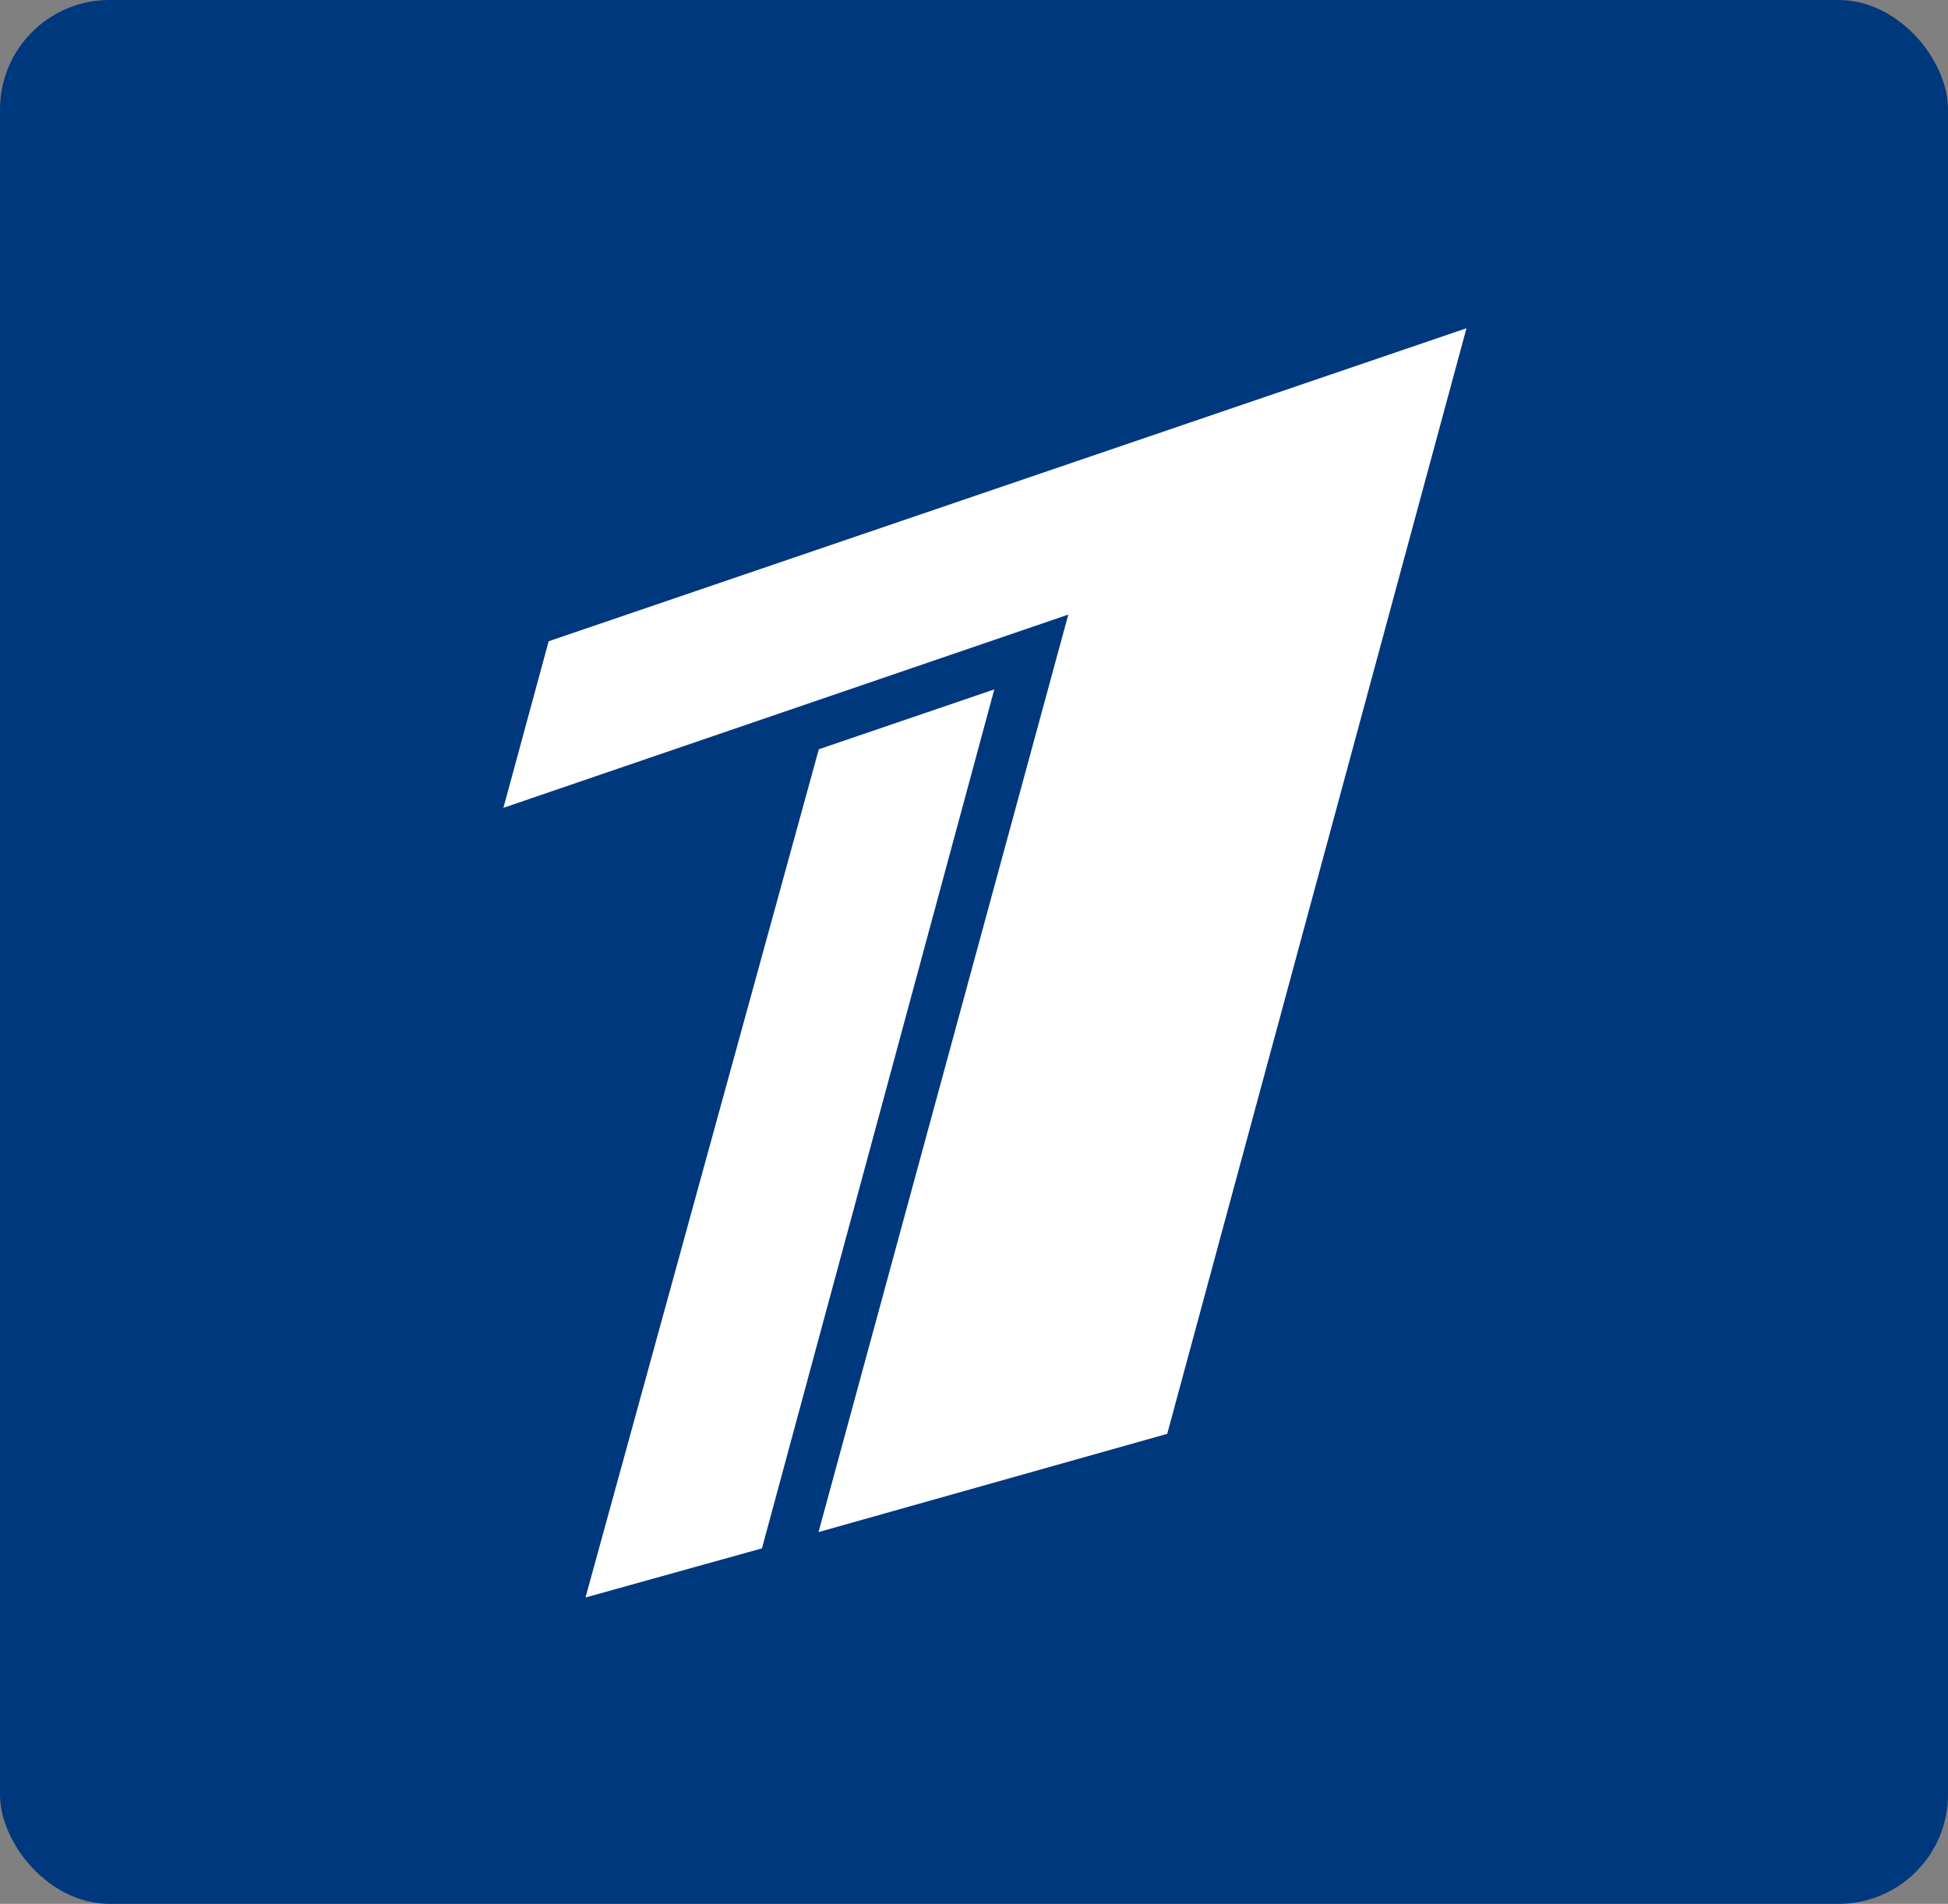
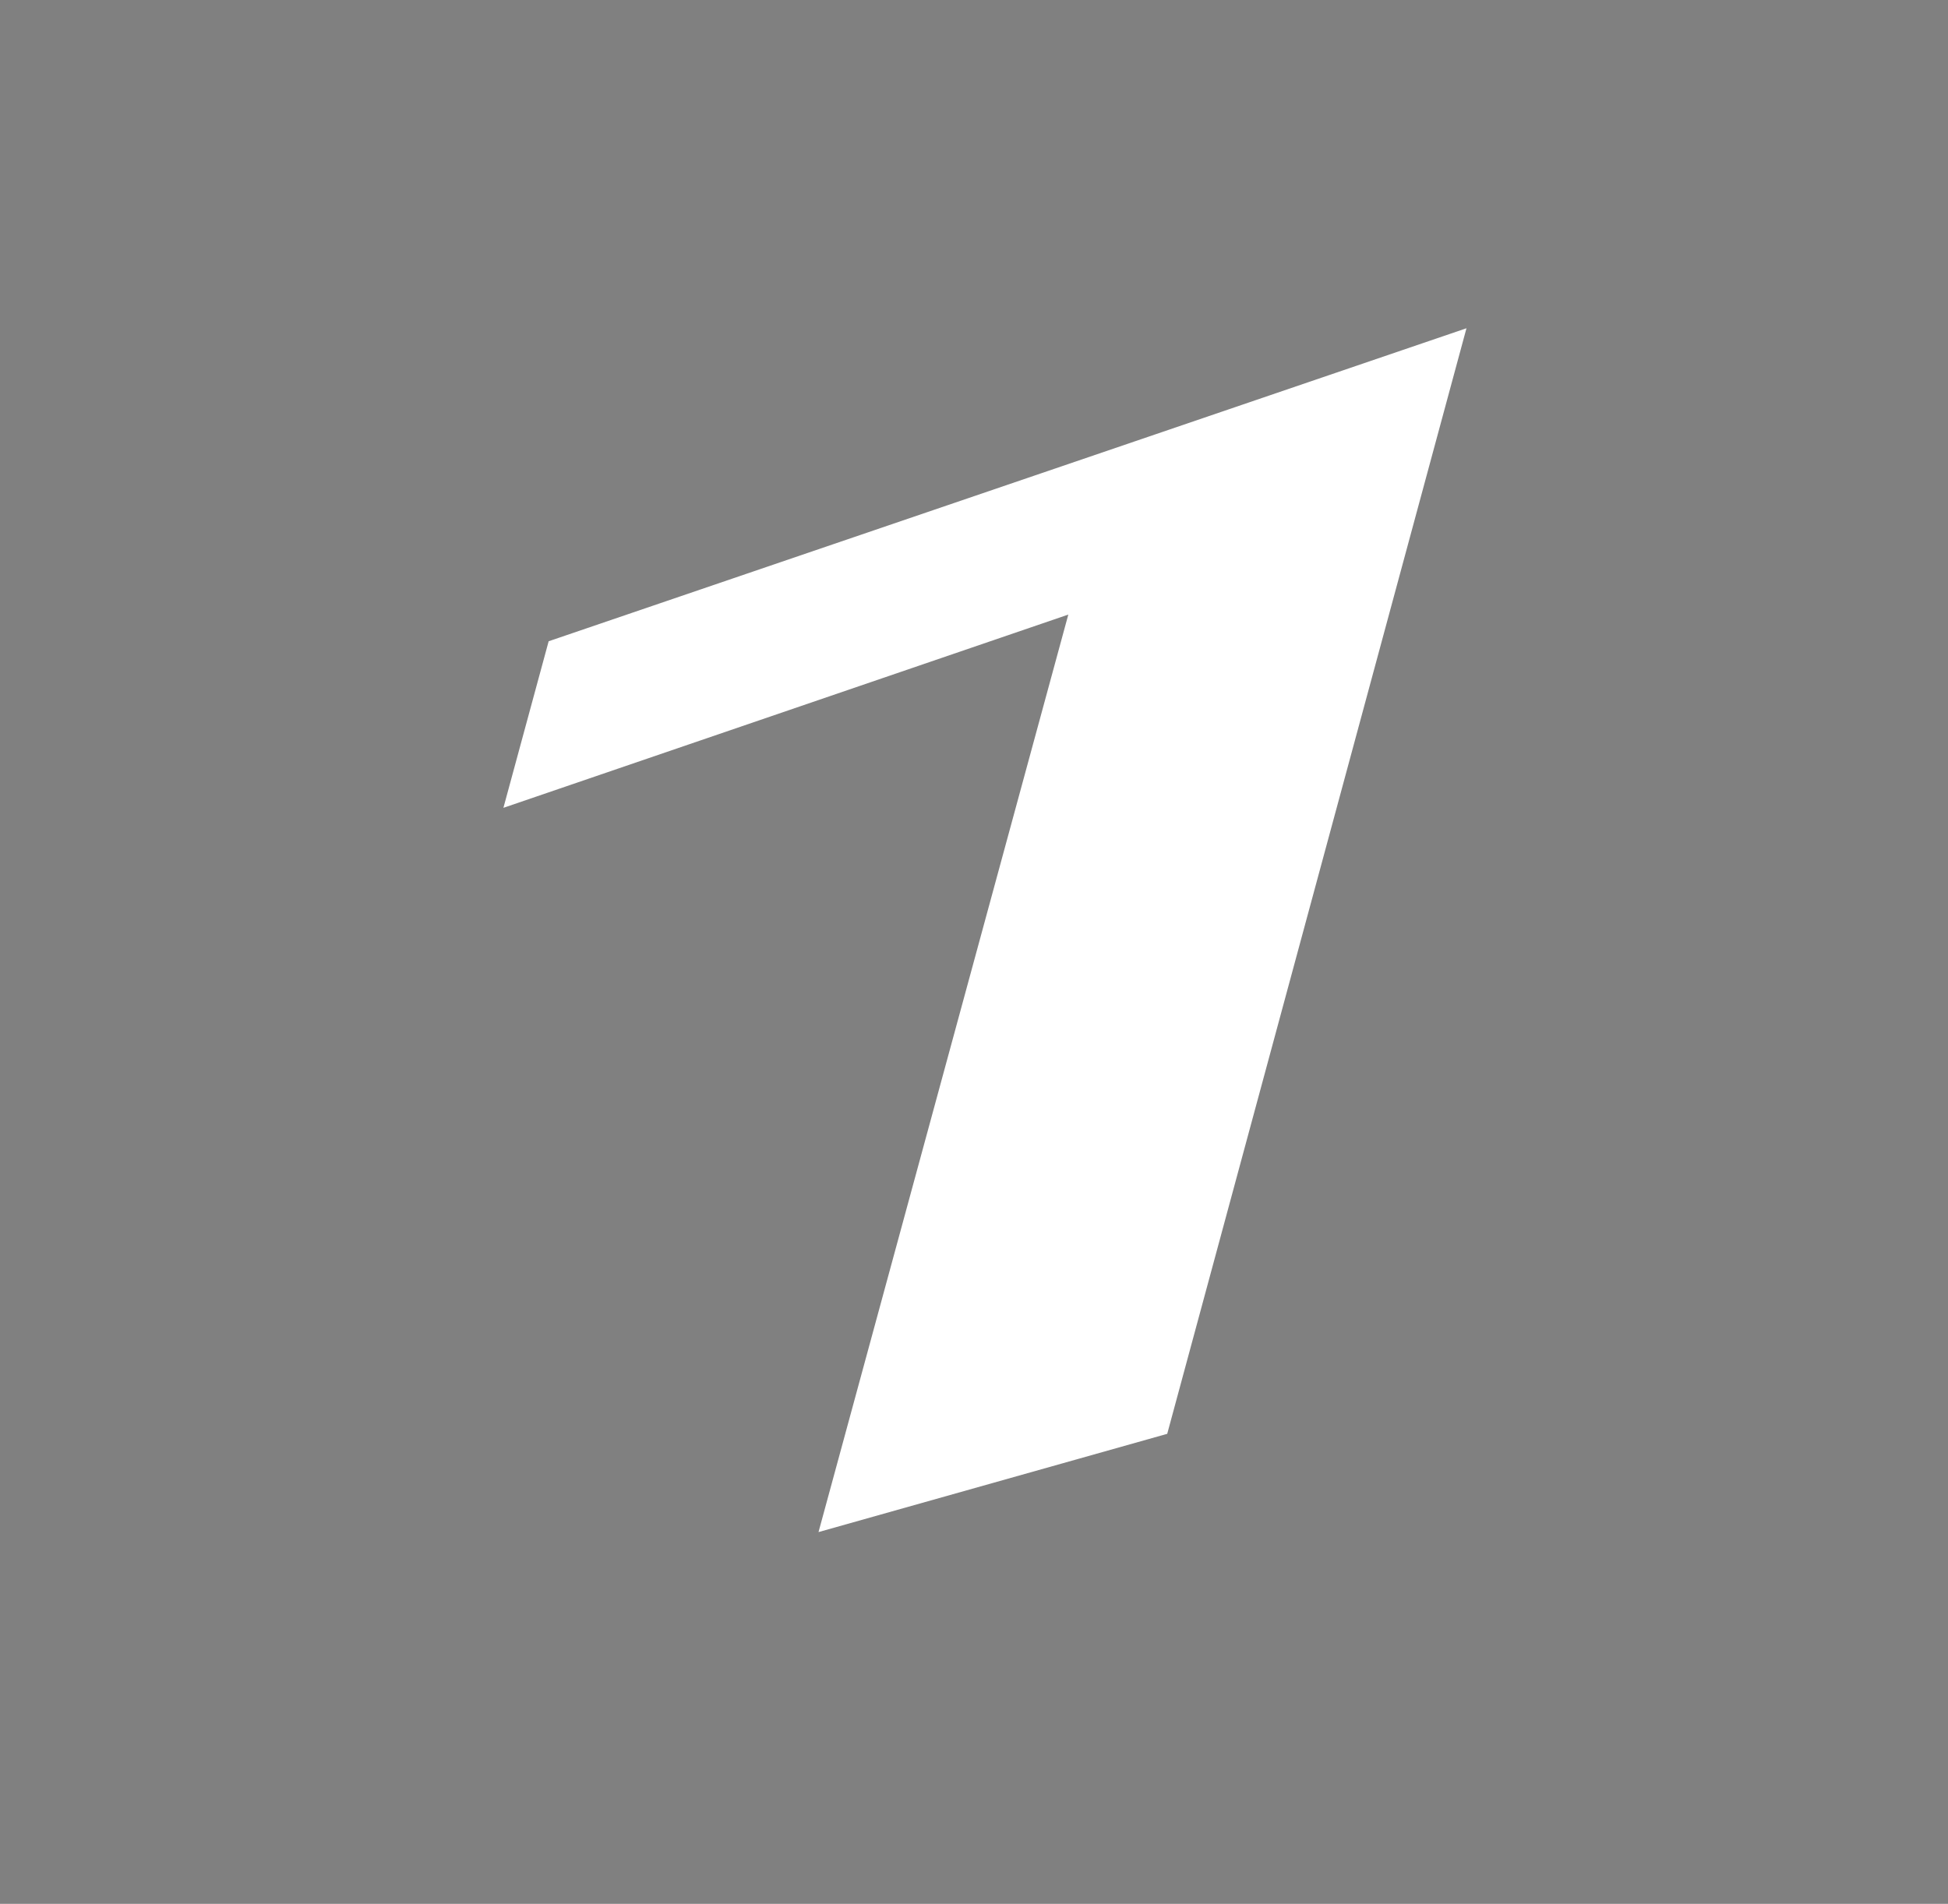
<svg xmlns="http://www.w3.org/2000/svg" width="89" height="87" viewBox="0 0 89 87" fill="none">
  <rect x="0" y="0" width="89" height="87" fill="#808080" stroke="none" />
-   <rect width="89" height="87" rx="5" fill="#00387D" />
  <path d="M25.067 29.303L67 15L53.328 65.521L37.396 70.011L48.809 28.084L23 36.915L25.067 29.303Z" fill="white" />
-   <path d="M45.428 31.503L34.812 70.755L26.75 73L37.41 34.239L45.428 31.503Z" fill="white" />
</svg>